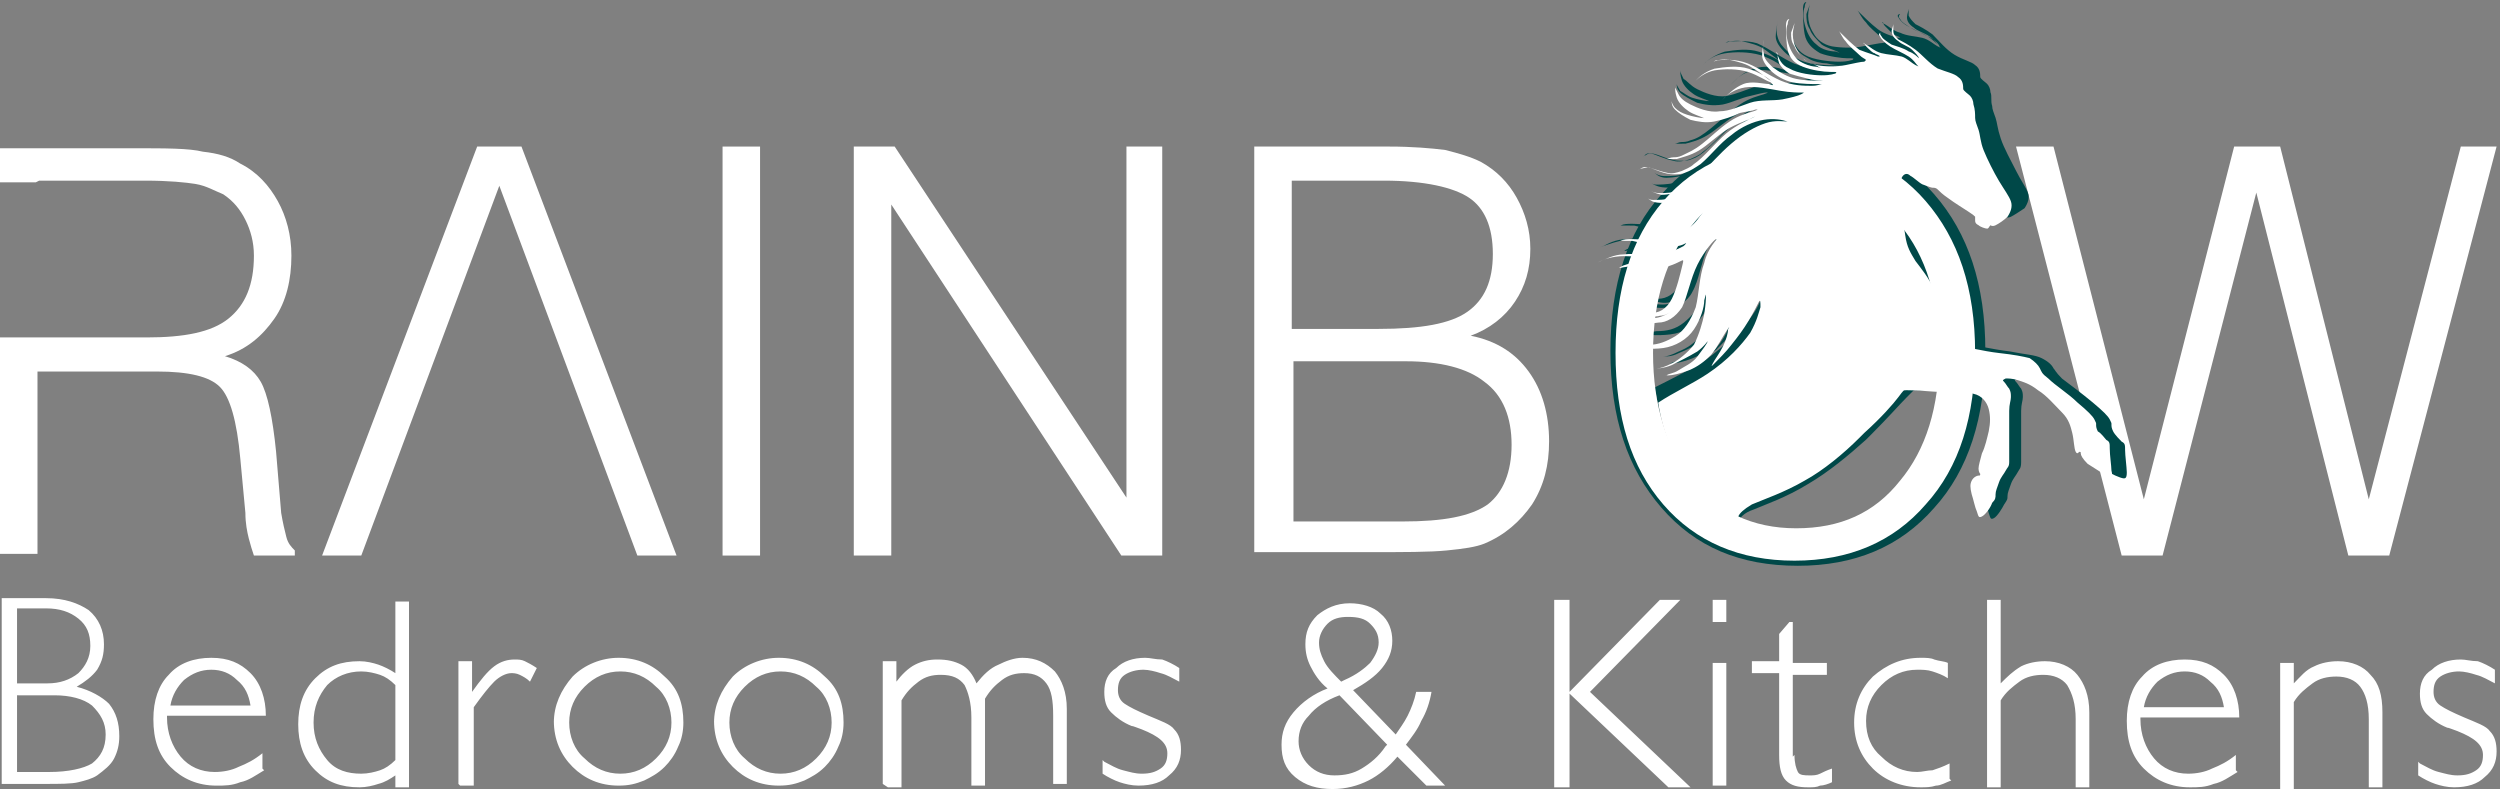
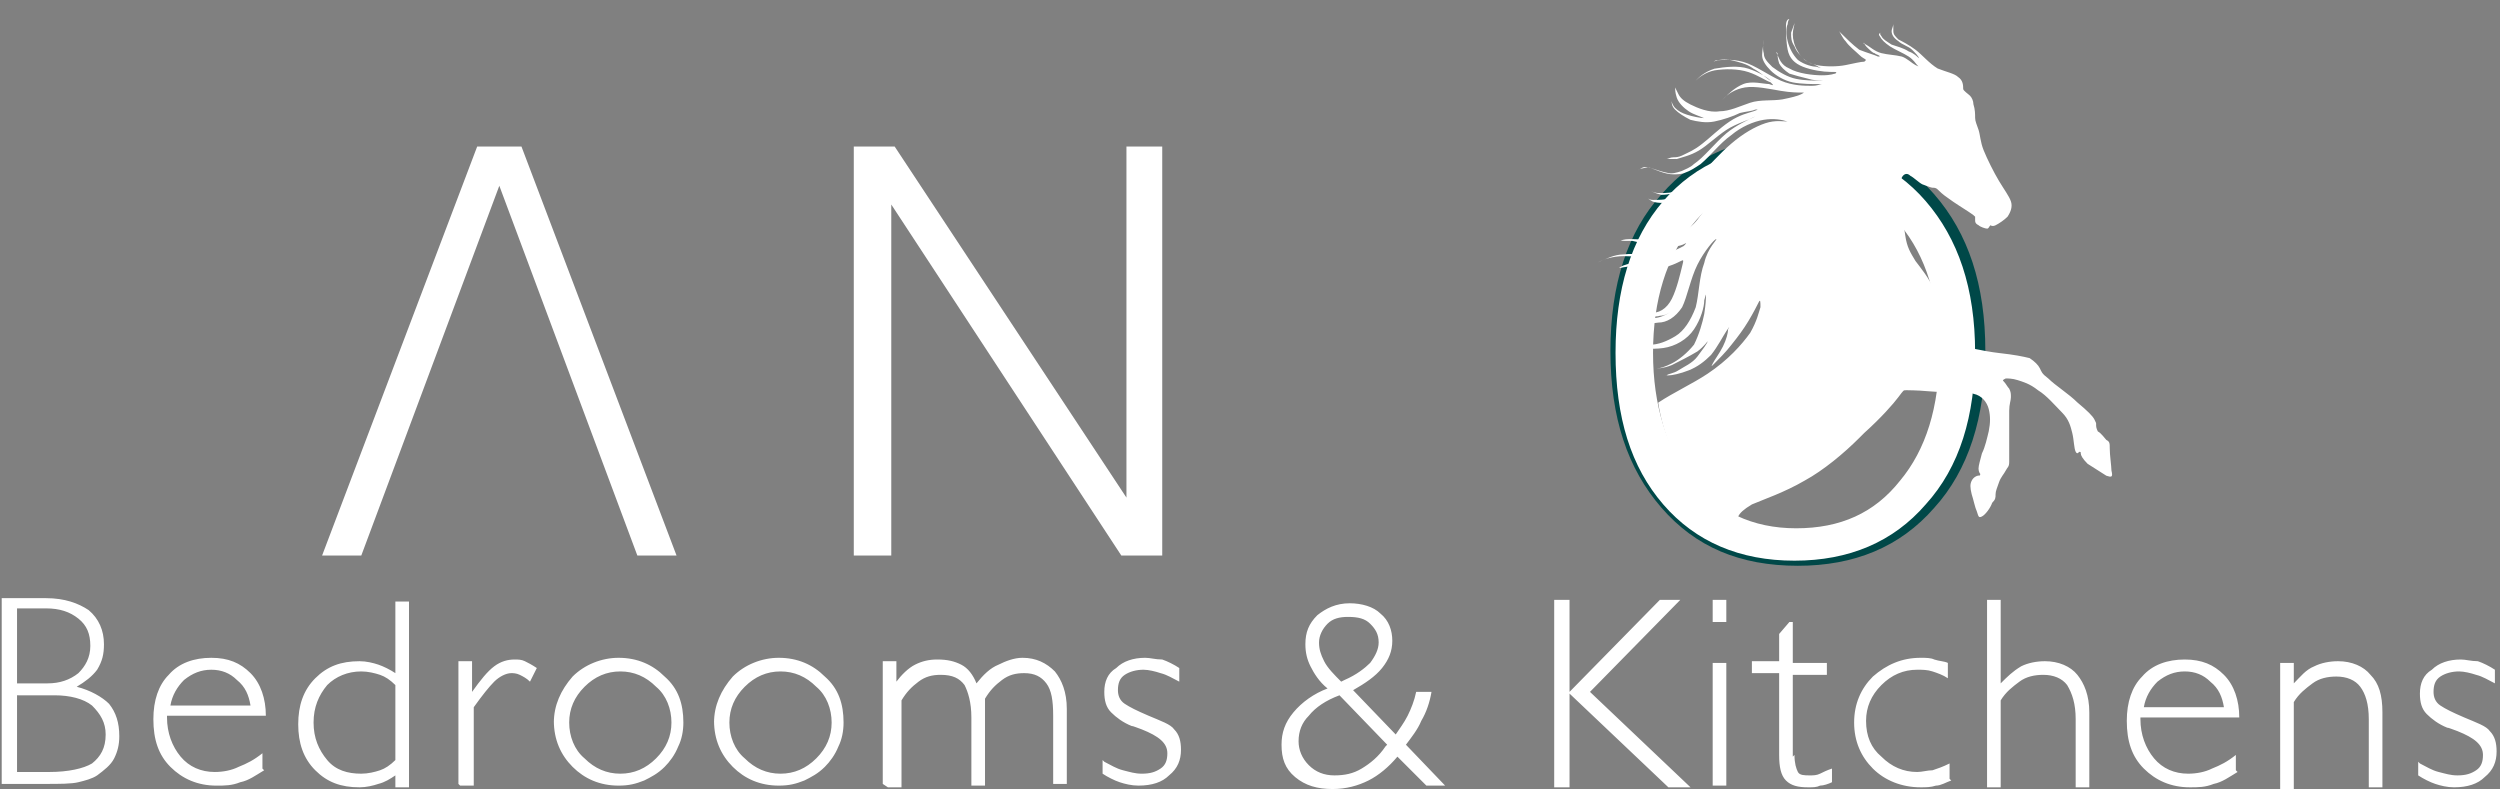
<svg xmlns="http://www.w3.org/2000/svg" xml:space="preserve" width="1.467in" height="0.463in" style="shape-rendering:geometricPrecision; text-rendering:geometricPrecision; image-rendering:optimizeQuality; fill-rule:evenodd; clip-rule:evenodd" viewBox="0 0 1.467 0.463">
  <rect x="0" y="0" width="1.467" height="0.463" fill="#808080" stroke="none" />
  <defs>
    <style type="text/css">
   
    .fil3 {fill:#004848}
    .fil1 {fill:white}
    .fil2 {fill:#004848;fill-rule:nonzero}
    .fil0 {fill:white;fill-rule:nonzero}
   
  </style>
  </defs>
  <g id="Layer_x0020_1">
    <g id="_231903288">
-       <polygon id="_232352256" class="fil0" points="1.245,0.326 1.183,0.086 1.205,0.086 1.258,0.293 1.311,0.086 1.338,0.086 1.39,0.293 1.444,0.086 1.465,0.086 1.402,0.326 1.378,0.326 1.324,0.113 1.269,0.326 " />
-       <path id="_232358952" class="fil0" d="M0.736 0.326l0 -0.24 0.079 0c0.014,0 0.025,0.001 0.033,0.002 0.008,0.002 0.015,0.004 0.021,0.007 0.009,0.005 0.016,0.012 0.021,0.021 0.005,0.009 0.008,0.019 0.008,0.03 0,0.012 -0.003,0.022 -0.009,0.031 -0.006,0.009 -0.015,0.016 -0.026,0.02 0.015,0.003 0.026,0.01 0.034,0.021 0.008,0.011 0.012,0.025 0.012,0.041 0,0.014 -0.003,0.026 -0.01,0.037 -0.007,0.01 -0.016,0.018 -0.028,0.023 -0.005,0.002 -0.012,0.003 -0.022,0.004 -0.01,0.001 -0.025,0.001 -0.047,0.001l-0.066 0zm0.075 -0.22l-0.053 0 0 0.087 0.051 0c0.025,0 0.042,-0.003 0.052,-0.01 0.01,-0.007 0.015,-0.018 0.015,-0.034 0,-0.016 -0.005,-0.027 -0.014,-0.033 -0.009,-0.006 -0.026,-0.01 -0.05,-0.01zm-0.053 0.2l0.065 0c0.024,0 0.04,-0.003 0.05,-0.01 0.009,-0.007 0.014,-0.019 0.014,-0.035 0,-0.016 -0.005,-0.029 -0.016,-0.037 -0.01,-0.008 -0.026,-0.012 -0.046,-0.012l-0.066 0 0 0.095z" />
      <polygon id="_232358688" class="fil0" points="0.501,0.326 0.501,0.086 0.525,0.086 0.661,0.292 0.661,0.086 0.682,0.086 0.682,0.326 0.658,0.326 0.523,0.12 0.523,0.326 " />
-       <polygon id="_232358400" class="fil0" points="0.424,0.326 0.424,0.086 0.446,0.086 0.446,0.326 " />
      <polygon id="_232358448" class="fil1" points="0.189,0.326 0.28,0.086 0.306,0.086 0.397,0.326 0.374,0.326 0.293,0.109 0.212,0.326 " />
-       <path id="_232358520" class="fil1" d="M0.023 0.106l0.053 0 0.009 0c0.014,0 0.024,0.001 0.03,0.002 0.006,0.001 0.011,0.004 0.016,0.006 0.006,0.004 0.01,0.009 0.013,0.015 0.003,0.006 0.005,0.013 0.005,0.021 0,0.017 -0.005,0.029 -0.015,0.037 -0.01,0.008 -0.026,0.011 -0.048,0.011l-0.064 0 -0.022 0 0 0.127 0.022 0 0 -0.107 0.07 0c0.019,0 0.031,0.003 0.037,0.009 0.006,0.006 0.01,0.02 0.012,0.042l0.003 0.032c0,0.006 0.001,0.011 0.002,0.015 0.001,0.004 0.002,0.007 0.003,0.01l0.024 0 0 -0.003c-0.002,-0.002 -0.004,-0.004 -0.005,-0.008 -0.001,-0.004 -0.002,-0.008 -0.003,-0.014l-0.003 -0.036c-0.002,-0.02 -0.005,-0.034 -0.009,-0.041 -0.004,-0.007 -0.011,-0.012 -0.021,-0.015 0.013,-0.004 0.022,-0.012 0.029,-0.022 0.007,-0.01 0.01,-0.023 0.01,-0.037 0,-0.012 -0.003,-0.023 -0.008,-0.032 -0.005,-0.009 -0.012,-0.017 -0.022,-0.022 -0.006,-0.004 -0.013,-0.006 -0.022,-0.007 -0.008,-0.002 -0.022,-0.002 -0.04,-0.002l-0.08 0 0 0.02 0.022 0z" />
      <path id="_232358040" class="fil2" d="M0.945 0.206c0,-0.039 0.01,-0.07 0.03,-0.092 0.02,-0.023 0.046,-0.034 0.08,-0.034 0.034,0 0.06,0.011 0.08,0.034 0.02,0.023 0.03,0.053 0.03,0.092 0,0.039 -0.01,0.07 -0.03,0.092 -0.02,0.023 -0.047,0.034 -0.08,0.034 -0.034,0 -0.06,-0.011 -0.08,-0.034 -0.02,-0.023 -0.03,-0.053 -0.03,-0.092zm0.023 0c0,0.033 0.008,0.059 0.023,0.078 0.016,0.019 0.037,0.029 0.064,0.029 0.027,0 0.048,-0.01 0.064,-0.029 0.016,-0.019 0.024,-0.045 0.024,-0.078 0,-0.033 -0.008,-0.059 -0.024,-0.078 -0.016,-0.019 -0.037,-0.029 -0.064,-0.029 -0.026,0 -0.047,0.01 -0.063,0.029 -0.016,0.019 -0.024,0.045 -0.024,0.078z" />
-       <path id="_232357968" class="fil3" d="M1.02 0.306c0.001,-0.002 0.003,-0.005 0.009,-0.007 0.007,-0.003 0.019,-0.007 0.032,-0.015 0.012,-0.007 0.024,-0.017 0.034,-0.026 0.001,-0.001 0.002,-0.002 0.003,-0.003 0.01,-0.01 0.017,-0.018 0.021,-0.022 0.004,-0.004 0.004,-0.004 0.004,-0.004 0,-7.08661e-005 0.001,-0 0.005,7.48031e-005 0.004,0 0.012,0.001 0.019,0.001 0.007,3.54331e-005 0.013,-0.001 0.018,0.001 0.005,0.001 0.008,0.005 0.009,0.009 0.001,0.004 0.001,0.009 -0,0.013 -0.001,0.005 -0.003,0.009 -0.004,0.013 -0.001,0.004 -0.002,0.007 -0.002,0.009 4.72441e-005,0.002 0.001,0.003 0.002,0.003 0,0.001 -8.66142e-005,0.001 -0.001,0.001 -0.001,0 -0.003,0.001 -0.005,0.003 -0.001,0.002 -0.001,0.004 -0,0.008 0.001,0.004 0.002,0.008 0.003,0.011 0.001,0.003 0.001,0.004 0.003,0.003 0.002,-0.001 0.005,-0.006 0.006,-0.008 0.002,-0.003 0.002,-0.003 0.002,-0.005 0,-0.002 0.001,-0.004 0.002,-0.007 0.001,-0.003 0.003,-0.005 0.004,-0.007 0.001,-0.002 0.002,-0.002 0.002,-0.006 0,-0.004 -0,-0.01 -0,-0.016 -0,-0.006 -0,-0.011 0,-0.014 0,-0.004 0.001,-0.006 0.001,-0.008 0,-0.002 0,-0.003 -0.001,-0.005 -0.001,-0.001 -0.002,-0.003 -0.003,-0.004 -0.001,-0.001 -0.001,-0.001 0.001,-0.002 0.001,-0 0.004,-0 0.007,0.001 0.003,0.001 0.007,0.002 0.012,0.006 0.005,0.004 0.011,0.009 0.014,0.014 0.004,0.005 0.005,0.008 0.006,0.012 0.001,0.004 0.001,0.009 0.002,0.011 0.001,0.002 0.002,0.001 0.002,8.66142e-005 0.001,-0 0.001,4.33071e-005 0.001,0.001 0,0.001 0.001,0.003 0.004,0.006 0.003,0.003 0.009,0.006 0.012,0.007 0.003,0.001 0.004,0.001 0.004,-0.003 -6.29921e-005,-0.003 -0.001,-0.01 -0.001,-0.013 -0,-0.003 -0,-0.004 -0.002,-0.005 -0.001,-0.001 -0.004,-0.004 -0.005,-0.006 -0.001,-0.002 -0.001,-0.003 -0.001,-0.004 4.33071e-005,-0.001 0,-0.001 -0.001,-0.003 -0.001,-0.002 -0.004,-0.005 -0.01,-0.01 -0.006,-0.005 -0.014,-0.011 -0.018,-0.014 -0.004,-0.004 -0.004,-0.005 -0.005,-0.006 -0.001,-0.002 -0.003,-0.004 -0.007,-0.006 -0.004,-0.002 -0.009,-0.002 -0.019,-0.004 -0.009,-0.001 -0.022,-0.004 -0.029,-0.005 -0.007,-0.001 -0.007,-0.001 -0.006,-0.003 0,-0.001 0.001,-0.004 0,-0.01 -0,-0.005 -0.001,-0.014 -0.004,-0.021 -0.003,-0.007 -0.008,-0.013 -0.011,-0.018 -0.003,-0.005 -0.005,-0.009 -0.006,-0.015 -0.001,-0.007 -0.002,-0.016 -0.003,-0.023 -0,-0.007 -0,-0.011 0.001,-0.013 0.001,-0.002 0.003,-0.003 0.005,-0.001 0.002,0.001 0.005,0.004 0.008,0.005 0.003,0.001 0.005,0.002 0.007,0.002 0.001,0 0.002,0 0.003,0.001 0.001,0.001 0.003,0.003 0.007,0.006 0.004,0.003 0.009,0.006 0.012,0.008 0.003,0.002 0.003,0.002 0.004,0.003 0,0.001 0,0.001 0,0.002 0,0.001 0,0.002 0.002,0.003 0.002,0.001 0.004,0.002 0.006,0.002 0.001,-0 0.001,-0.001 0.002,-0.002 0,-0 0.001,0.001 0.003,3.14961e-005 0.002,-0.001 0.005,-0.003 0.008,-0.005 0.002,-0.003 0.003,-0.006 0.002,-0.009 -0.001,-0.003 -0.004,-0.007 -0.007,-0.013 -0.003,-0.006 -0.007,-0.013 -0.009,-0.019 -0.002,-0.006 -0.002,-0.009 -0.003,-0.012 -0.001,-0.003 -0.002,-0.005 -0.002,-0.007 -0.001,-0.003 -0,-0.006 -0.001,-0.008 -0,-0.002 -0.001,-0.004 -0.002,-0.005 -0.001,-0.001 -0.004,-0.003 -0.004,-0.004 -4.33071e-005,-0.002 -0,-0.005 -0.003,-0.007 -0.002,-0.002 -0.007,-0.003 -0.012,-0.006 -0.005,-0.003 -0.009,-0.008 -0.013,-0.012 -0.004,-0.003 -0.008,-0.005 -0.01,-0.006 -0.002,-0.002 -0.003,-0.003 -0.004,-0.005 -0,-0.002 0,-0.003 0,-0.004 0,-0.001 0,-0.001 -0,0 -0,0.001 -0.001,0.003 -0.001,0.005 0,0.002 0.001,0.004 0.004,0.006 0.002,0.002 0.006,0.003 0.009,0.005 0.003,0.002 0.004,0.004 0.005,0.005 0.001,0.001 0.001,0.001 -0,0 -0.001,-0.001 -0.003,-0.003 -0.006,-0.005 -0.003,-0.002 -0.007,-0.003 -0.01,-0.005 -0.003,-0.002 -0.005,-0.003 -0.006,-0.005 -0.001,-0.001 -0.001,-0.002 -0,-0.003 0,-0 0,-0 -0,-0 -0.001,0 -0.002,0.001 -0.001,0.002 0.001,0.002 0.003,0.004 0.007,0.006 0.004,0.002 0.008,0.004 0.012,0.006 0.003,0.002 0.005,0.004 0.005,0.005 0.001,0.001 0.001,0.001 -0.001,-0 -0.002,-0.001 -0.005,-0.004 -0.009,-0.005 -0.004,-0.001 -0.009,-0.001 -0.013,-0.003 -0.004,-0.001 -0.007,-0.004 -0.009,-0.005 -0.002,-0.001 -0.002,-0.001 -0.001,-0.001 0,0.001 0.001,0.002 0.002,0.003 0.001,0.001 0.003,0.003 0.004,0.004 0.002,0.001 0.003,0.001 0.004,0.002 0.001,0 0.001,0 -0.002,-0 -0.002,-0.001 -0.007,-0.002 -0.011,-0.005 -0.004,-0.003 -0.009,-0.008 -0.011,-0.01 -0.002,-0.002 -0.002,-0.002 -0.001,-0.001 0.001,0.001 0.002,0.004 0.005,0.007 0.002,0.003 0.006,0.006 0.008,0.008 0.002,0.002 0.003,0.002 0.004,0.003 0.001,0 0.001,0 -0.002,0.001 -0.002,0 -0.006,0.001 -0.012,0.002 -0.005,0.001 -0.012,0.001 -0.018,0 -0.005,-0.001 -0.009,-0.004 -0.011,-0.008 -0.002,-0.003 -0.003,-0.007 -0.003,-0.01 -0,-0.003 0.001,-0.006 0.001,-0.007 0,-0.001 0,-0.001 -0,-0 -0,0.001 -0.001,0.003 -0.002,0.006 -0,0.003 0,0.006 0.002,0.009 0.001,0.003 0.004,0.006 0.007,0.009 0.003,0.002 0.007,0.003 0.009,0.004 0.002,0.001 0.002,0.001 -0.001,0 -0.003,-0 -0.008,-0.001 -0.011,-0.004 -0.004,-0.003 -0.006,-0.008 -0.007,-0.012 -0.001,-0.004 -0.001,-0.008 -0,-0.01 0,-0.002 0.001,-0.003 0.001,-0.003 0,-0 0,-0 -0,-0 -0.001,0 -0.002,0.001 -0.002,0.004 -0,0.003 -0,0.01 0.001,0.015 0.001,0.005 0.004,0.008 0.009,0.011 0.005,0.002 0.013,0.003 0.016,0.003 0.004,0 0.004,0 0.003,0.001 -0.001,0 -0.002,0.001 -0.008,0.001 -0.005,-0 -0.015,-0.001 -0.02,-0.004 -0.005,-0.003 -0.006,-0.007 -0.007,-0.009 -0.001,-0.002 -0.001,-0.002 -0,-0.001 9.44882e-005,0.001 0,0.004 0.002,0.006 0.001,0.002 0.003,0.004 0.007,0.006 0.003,0.002 0.008,0.003 0.011,0.003 0.004,0.001 0.006,0.001 0.008,0.001 0.001,8.26772e-005 0.001,8.26772e-005 -0.002,9.84252e-005 -0.003,3.93701e-005 -0.009,5.90551e-005 -0.015,-0.001 -0.006,-0.001 -0.011,-0.004 -0.014,-0.007 -0.003,-0.003 -0.005,-0.005 -0.006,-0.009 -0.001,-0.003 -0,-0.007 0,-0.009 0,-0.002 0,-0.002 -0,7.08661e-005 -0,0.002 -0.001,0.006 -0.001,0.009 0,0.003 0.002,0.006 0.005,0.009 0.003,0.003 0.008,0.006 0.014,0.008 0.006,0.002 0.012,0.001 0.015,0.001 0.003,-4.72441e-005 0.003,-4.72441e-005 0.002,0 -0.001,0 -0.002,0.001 -0.006,0.001 -0.004,0 -0.011,0 -0.019,-0.003 -0.007,-0.003 -0.015,-0.009 -0.022,-0.012 -0.007,-0.002 -0.013,-0.001 -0.016,-0.001 -0.003,0.001 -0.003,0.001 -0.001,0 0.002,-0 0.005,-0.001 0.009,-0 0.004,0.001 0.009,0.002 0.013,0.005 0.004,0.003 0.008,0.006 0.01,0.008 0.002,0.002 0.002,0.002 -0,-3.93701e-005 -0.002,-0.002 -0.007,-0.005 -0.014,-0.007 -0.006,-0.002 -0.014,-0.001 -0.02,0 -0.006,0.002 -0.01,0.005 -0.012,0.007 -0.002,0.002 -0.002,0.002 3.93701e-006,0 0.002,-0.002 0.006,-0.005 0.012,-0.006 0.006,-0.001 0.014,-0.001 0.021,0.001 0.006,0.002 0.011,0.005 0.013,0.007 0.002,0.002 0.002,0.002 -0.001,0.001 -0.003,-0.001 -0.01,-0.002 -0.016,0 -0.006,0.002 -0.01,0.006 -0.012,0.008 -0.002,0.002 -0.002,0.002 -6.29921e-005,0 0.002,-0.002 0.006,-0.006 0.012,-0.007 0.006,-0.001 0.015,0.001 0.022,0.002 0.007,0.001 0.011,0.001 0.013,0.001 0.002,-7.87402e-005 0.002,-7.87402e-005 -7.87402e-006,0.001 -0.002,0.001 -0.006,0.002 -0.012,0.003 -0.006,0.001 -0.013,0 -0.02,0.002 -0.007,0.002 -0.013,0.005 -0.019,0.006 -0.006,0.001 -0.013,-0.002 -0.017,-0.004 -0.004,-0.002 -0.006,-0.005 -0.008,-0.006 -0.001,-0.002 -0.002,-0.004 -0.002,-0.005 -0,-0.001 -0,-0.001 -0,0 4.33071e-005,0.001 0,0.003 0.001,0.006 0.001,0.003 0.004,0.006 0.007,0.008 0.003,0.002 0.007,0.003 0.009,0.004 0.002,0.001 0.002,0.001 -0,0 -0.002,-0 -0.007,-0.001 -0.01,-0.002 -0.003,-0.001 -0.005,-0.003 -0.007,-0.004 -0.001,-0.002 -0.002,-0.003 -0.002,-0.004 -0,-0.001 -0,-0.001 -0,0 -3.93701e-005,0.001 -0,0.003 0.002,0.005 0.002,0.002 0.006,0.004 0.01,0.006 0.004,0.001 0.009,0.002 0.015,0.001 0.005,-0.001 0.011,-0.004 0.016,-0.005 0.004,-0.001 0.008,-0.002 0.009,-0.002 0.002,-9.84252e-005 0.002,-9.84252e-005 -0.001,0.001 -0.003,0.001 -0.008,0.002 -0.014,0.006 -0.006,0.004 -0.012,0.01 -0.017,0.014 -0.005,0.004 -0.008,0.006 -0.012,0.007 -0.002,0.001 -0.004,0.001 -0.005,0.001 -0.002,0 -0.003,0.001 -0.004,0.001 -0.002,0 -0.002,0 -0.001,0 0.001,-4.72441e-005 0.003,-0 0.005,-0 0.001,-9.84252e-005 0.001,-0 0.002,-0 0.004,-0.001 0.008,-0.002 0.013,-0.005 0.005,-0.003 0.01,-0.008 0.017,-0.012 0.006,-0.004 0.014,-0.007 0.018,-0.008 0.004,-0.001 0.004,-0.001 0,0 -0.004,0.002 -0.011,0.005 -0.018,0.011 -0.007,0.006 -0.013,0.014 -0.02,0.019 -0.002,0.002 -0.005,0.003 -0.007,0.004 -0.003,0.001 -0.007,0.002 -0.01,0.001 -0.005,-0.001 -0.009,-0.003 -0.012,-0.004 -0.003,-0.001 -0.004,0.001 -0.005,0.001 -0.001,0.001 -0.001,0.001 -5.11811e-005,0 0.001,-0.001 0.002,-0.002 0.006,-0.001 0.004,0.001 0.009,0.004 0.015,0.004 0.003,0 0.005,-0 0.007,-0.001 0.003,-0.001 0.006,-0.003 0.009,-0.006 0.006,-0.005 0.012,-0.012 0.019,-0.018 0.007,-0.005 0.014,-0.009 0.02,-0.01 0.006,-0.001 0.012,-1.1811e-005 0.014,0.001 0.003,0.001 0.003,0.001 0,0 -0.002,-0 -0.007,-0.001 -0.013,0.001 -0.006,0.002 -0.014,0.006 -0.021,0.012 -0.007,0.006 -0.014,0.014 -0.019,0.019 -0.002,0.002 -0.004,0.004 -0.005,0.005 -0.002,0.002 -0.005,0.003 -0.007,0.004 -0.004,0.002 -0.009,0.002 -0.013,0.002 -0.003,-0 -0.005,-0.001 -0.006,-0.002 -0.001,-0.001 -0.001,-0.001 0,0 0.001,0.001 0.003,0.003 0.007,0.003 0.004,0 0.01,-0.001 0.014,-0.003 0.002,-0.001 0.003,-0.002 0.005,-0.003 0.002,-0.002 0.004,-0.003 0.006,-0.004 0.002,-0.002 0.002,-0.002 0.001,-0 -0.001,0.001 -0.003,0.003 -0.006,0.006 -0,0 -0.001,0.001 -0.002,0.001 -0.004,0.003 -0.009,0.005 -0.013,0.006 -0.005,0.001 -0.009,0.001 -0.011,0.001 -0.002,-0 -0.003,-0.001 -0.003,-0.001 -0,-0 -0,-0 -3.93701e-006,0 0,0 0.001,0.001 0.004,0.002 0.003,0.001 0.008,0.001 0.013,-0 0.004,-0.001 0.009,-0.004 0.014,-0.007 0.001,-0.001 0.003,-0.002 0.004,-0.003 0.006,-0.005 0.013,-0.012 0.016,-0.016 0.003,-0.004 0.004,-0.004 0.001,0 -0.003,0.004 -0.009,0.012 -0.015,0.018 -0.001,0.002 -0.003,0.003 -0.004,0.005 -0.004,0.004 -0.007,0.007 -0.01,0.009 -0.004,0.003 -0.007,0.003 -0.009,0.003 -0.002,-9.05512e-005 -0.004,-0.001 -0.004,-0.001 -0.001,-0 -0.001,-0 5.11811e-005,0 0.001,0.001 0.002,0.002 0.005,0.002 0.003,0 0.006,0 0.011,-0.004 0.002,-0.002 0.005,-0.005 0.008,-0.008 0.003,-0.004 0.007,-0.008 0.01,-0.012 0.006,-0.007 0.011,-0.012 0.016,-0.015 0.005,-0.003 0.01,-0.004 0.013,-0.005 0.003,-0.001 0.003,-0.001 -0,0 -0.003,0.001 -0.008,0.003 -0.014,0.007 -0.006,0.004 -0.011,0.01 -0.017,0.017 -0.002,0.003 -0.004,0.006 -0.007,0.01 -0.003,0.005 -0.006,0.009 -0.009,0.012 -0.005,0.005 -0.009,0.007 -0.014,0.007 -0.005,0 -0.011,-0.001 -0.013,-0.001 -0.003,-0.001 -0.003,-0.001 -0.001,0 0.002,0.001 0.006,0.002 0.009,0.003 0.003,0.001 0.004,0.001 0.004,0.001 -0,0 -0.002,0.001 -0.006,0.001 -0.004,-0 -0.011,-0.001 -0.016,-0.001 -0.003,2.3622e-005 -0.005,0 -0.007,0.001 0.002,-0 0.005,-0 0.008,5.11811e-005 0.005,0.001 0.012,0.004 0.018,0.004 0.006,0 0.011,-0.001 0.014,-0.002 0.003,-0.001 0.003,-0.001 8.26772e-005,0.001 -0.003,0.002 -0.008,0.005 -0.014,0.005 -0.007,0.001 -0.015,-0.001 -0.022,-9.05512e-005 -0.007,0 -0.012,0.003 -0.014,0.004 -0.003,0.001 -0.003,0.001 5.11811e-005,3.54331e-005 0.003,-0.001 0.008,-0.003 0.015,-0.004 0.007,-0 0.016,0.001 0.02,0.002 0.004,0.001 0.004,0.001 0.001,0.001 -0.004,-3.14961e-005 -0.011,-0 -0.016,0.001 -0.005,0.001 -0.007,0.002 -0.008,0.003 -0.001,0.001 -0.001,0.001 0,0 0.001,-0 0.004,-0.001 0.009,-0.001 0.005,0 0.012,0.001 0.018,0.001 0.006,-0.001 0.01,-0.003 0.012,-0.004 0.002,-0.001 0.002,-0.001 0.001,0.003 -0.001,0.005 -0.003,0.014 -0.007,0.02 -0.003,0.006 -0.008,0.009 -0.013,0.009 -0.005,-0.001 -0.011,-0.005 -0.013,-0.007 -0.003,-0.002 -0.003,-0.002 -0.001,-0 0.002,0.002 0.005,0.005 0.009,0.007 0.004,0.002 0.008,0.003 0.012,0.002 0.004,-0 0.006,-0.002 0.008,-0.003 0.001,-0.001 0.001,-0.001 -0,0 -0.002,0.001 -0.005,0.003 -0.009,0.004 -0.004,0.001 -0.01,0 -0.014,-0.002 -0.004,-0.002 -0.007,-0.005 -0.008,-0.007 -0.001,-0.002 -0.001,-0.002 -0,0 0.001,0.002 0.003,0.006 0.007,0.008 0.004,0.003 0.009,0.004 0.015,0.003 0.005,-0 0.011,-0.003 0.014,-0.009 0.004,-0.007 0.005,-0.017 0.009,-0.026 0.004,-0.009 0.011,-0.016 0.011,-0.016 0.001,-0 -0.005,0.006 -0.007,0.014 -0.003,0.008 -0.003,0.019 -0.005,0.028 -0.003,0.008 -0.008,0.014 -0.013,0.018 -0.005,0.004 -0.01,0.005 -0.016,0.005 -0.005,0.001 -0.011,0.001 -0.014,0.002 -0.003,0.001 -0.005,0.003 -0.006,0.004 -0.001,0.001 -0.001,0.001 0,-7.87402e-005 0.001,-0.001 0.002,-0.003 0.007,-0.004 0.005,-0 0.013,0.001 0.021,-0 0.008,-0.001 0.015,-0.005 0.019,-0.011 0.004,-0.006 0.006,-0.014 0.007,-0.017 0.001,-0.004 0.001,-0.004 0.001,-0.002 -2.3622e-005,0.002 -9.44882e-005,0.005 -0.001,0.01 -0.001,0.005 -0.003,0.013 -0.007,0.019 -0.004,0.006 -0.009,0.009 -0.014,0.011 -0.004,0.002 -0.007,0.003 -0.009,0.003 -0.002,0 -0.002,0 -1.9685e-005,0 0.002,-4.33071e-005 0.005,-0 0.009,-0.002 0.005,-0.002 0.011,-0.005 0.015,-0.008 0.004,-0.003 0.007,-0.006 0.006,-0.006 -0,0.001 -0.003,0.005 -0.006,0.009 -0.004,0.004 -0.008,0.006 -0.012,0.008 -0.004,0.002 -0.006,0.002 -0.008,0.003 -0.001,0 -0.001,0 0.001,7.08661e-005 0.002,-0 0.007,-0.001 0.012,-0.003 0.005,-0.002 0.01,-0.005 0.014,-0.01 0.004,-0.005 0.007,-0.011 0.009,-0.015 0.002,-0.003 0.002,-0.003 0.001,-0.001 -0.001,0.002 -0.002,0.006 -0.004,0.011 -0.002,0.004 -0.005,0.008 -0.007,0.01 -0.002,0.002 -0.002,0.002 0.001,-0 0.002,-0.002 0.007,-0.007 0.011,-0.012 0.004,-0.005 0.007,-0.009 0.01,-0.014 0.003,-0.005 0.005,-0.01 0.006,-0.012 0.001,-0.002 0.001,-0 0.001,0.003 -0.001,0.003 -0.002,0.008 -0.007,0.015 -0.005,0.007 -0.014,0.016 -0.026,0.025 -0.009,0.006 -0.021,0.012 -0.031,0.017 0.003,0.02 0.01,0.037 0.021,0.05 0.008,0.01 0.017,0.017 0.028,0.022z" />
      <path id="_232357176" class="fil0" d="M0.948 0.207c0,-0.037 0.009,-0.067 0.028,-0.089 0.019,-0.022 0.045,-0.033 0.077,-0.033 0.032,0 0.058,0.011 0.077,0.033 0.019,0.022 0.029,0.051 0.029,0.089 0,0.037 -0.009,0.067 -0.029,0.089 -0.019,0.022 -0.045,0.033 -0.077,0.033 -0.032,0 -0.058,-0.011 -0.077,-0.033 -0.019,-0.022 -0.028,-0.051 -0.028,-0.089zm0.022 0c0,0.031 0.008,0.056 0.023,0.075 0.015,0.018 0.035,0.028 0.061,0.028 0.026,0 0.046,-0.009 0.061,-0.028 0.015,-0.018 0.023,-0.043 0.023,-0.075 0,-0.032 -0.008,-0.057 -0.023,-0.075 -0.015,-0.018 -0.036,-0.028 -0.061,-0.028 -0.025,0 -0.046,0.009 -0.061,0.028 -0.015,0.019 -0.023,0.044 -0.023,0.075z" />
      <path id="_232357728" class="fil1" d="M1.02 0.303c0.001,-0.002 0.003,-0.004 0.008,-0.007 0.007,-0.003 0.019,-0.007 0.031,-0.014 0.011,-0.006 0.023,-0.016 0.032,-0.025 0.001,-0.001 0.002,-0.002 0.003,-0.003 0.01,-0.009 0.017,-0.017 0.02,-0.021 0.003,-0.004 0.003,-0.004 0.004,-0.004 0,-7.08661e-005 0.001,-0 0.005,7.08661e-005 0.004,0 0.012,0.001 0.018,0.001 0.007,3.14961e-005 0.013,-0.001 0.017,0.001 0.005,0.001 0.008,0.005 0.009,0.009 0.001,0.004 0.001,0.008 -0,0.013 -0.001,0.004 -0.002,0.009 -0.004,0.013 -0.001,0.004 -0.002,0.007 -0.002,0.009 4.72441e-005,0.002 0.001,0.003 0.001,0.003 0,0.001 -8.26772e-005,0.001 -0.001,0.001 -0.001,0 -0.003,0.001 -0.004,0.003 -0.001,0.002 -0.001,0.004 -0,0.008 0.001,0.003 0.002,0.008 0.003,0.01 0.001,0.003 0.001,0.004 0.003,0.003 0.002,-0.001 0.005,-0.005 0.006,-0.008 0.002,-0.002 0.002,-0.003 0.002,-0.005 0,-0.002 0.001,-0.004 0.002,-0.007 0.001,-0.003 0.003,-0.005 0.004,-0.007 0.001,-0.002 0.002,-0.002 0.002,-0.005 0,-0.003 -0,-0.01 -0,-0.016 -0,-0.006 -0,-0.01 0,-0.014 0,-0.004 0.001,-0.006 0.001,-0.008 0,-0.002 0,-0.003 -0.001,-0.005 -0.001,-0.001 -0.002,-0.003 -0.003,-0.004 -0.001,-0.001 -0.001,-0.001 0.001,-0.002 0.001,-0 0.004,-0 0.007,0.001 0.003,0.001 0.007,0.002 0.012,0.006 0.005,0.003 0.01,0.009 0.014,0.013 0.004,0.004 0.005,0.008 0.006,0.012 0.001,0.004 0.001,0.009 0.002,0.011 0.001,0.002 0.002,0 0.002,8.66142e-005 0.001,-0 0.001,3.93701e-005 0.001,0.001 0,0.001 0.001,0.003 0.004,0.006 0.003,0.002 0.008,0.005 0.011,0.007 0.003,0.001 0.004,0.001 0.003,-0.003 -6.29921e-005,-0.003 -0.001,-0.009 -0.001,-0.013 -0,-0.003 -0,-0.004 -0.002,-0.005 -0.001,-0.001 -0.003,-0.004 -0.005,-0.005 -0.001,-0.002 -0.001,-0.003 -0.001,-0.004 4.33071e-005,-0.001 0,-0.001 -0.001,-0.003 -0.001,-0.002 -0.004,-0.005 -0.01,-0.01 -0.005,-0.005 -0.013,-0.01 -0.017,-0.014 -0.004,-0.003 -0.004,-0.004 -0.005,-0.006 -0.001,-0.002 -0.003,-0.004 -0.006,-0.006 -0.004,-0.001 -0.009,-0.002 -0.018,-0.003 -0.009,-0.001 -0.021,-0.004 -0.028,-0.005 -0.006,-0.001 -0.006,-0.001 -0.006,-0.003 0,-0.001 0.001,-0.004 0,-0.009 -0,-0.005 -0.001,-0.013 -0.004,-0.02 -0.003,-0.007 -0.008,-0.013 -0.011,-0.017 -0.003,-0.005 -0.005,-0.008 -0.006,-0.015 -0.001,-0.006 -0.002,-0.015 -0.003,-0.022 -0,-0.006 -0,-0.01 0.001,-0.012 0.001,-0.002 0.003,-0.003 0.005,-0.001 0.002,0.001 0.005,0.004 0.007,0.005 0.003,0.001 0.005,0.002 0.006,0.002 0.001,0 0.002,0 0.003,0.001 0.001,0.001 0.003,0.003 0.006,0.005 0.004,0.003 0.009,0.006 0.012,0.008 0.003,0.002 0.003,0.002 0.004,0.003 0,0.001 0,0.001 0,0.002 0,0.001 0,0.002 0.002,0.003 0.001,0.001 0.004,0.002 0.005,0.002 0.001,-0 0.001,-0.001 0.002,-0.002 0,-0 0.001,0.001 0.003,2.75591e-005 0.002,-0.001 0.005,-0.003 0.007,-0.005 0.002,-0.003 0.003,-0.006 0.002,-0.009 -0.001,-0.003 -0.004,-0.007 -0.007,-0.012 -0.003,-0.005 -0.007,-0.013 -0.009,-0.018 -0.002,-0.005 -0.002,-0.009 -0.003,-0.012 -0.001,-0.003 -0.002,-0.005 -0.002,-0.007 -0,-0.002 -0,-0.005 -0.001,-0.008 -0,-0.002 -0.001,-0.004 -0.002,-0.005 -0.001,-0.001 -0.004,-0.003 -0.004,-0.004 -3.93701e-005,-0.002 -0,-0.005 -0.003,-0.007 -0.002,-0.002 -0.007,-0.003 -0.012,-0.005 -0.005,-0.003 -0.009,-0.008 -0.013,-0.011 -0.004,-0.003 -0.008,-0.005 -0.01,-0.006 -0.002,-0.002 -0.003,-0.003 -0.003,-0.005 -0,-0.002 0,-0.003 0,-0.004 0,-0.001 0,-0.001 -0,0 -0,0.001 -0.001,0.003 -0.001,0.004 0,0.002 0.001,0.004 0.004,0.006 0.002,0.002 0.006,0.003 0.008,0.005 0.002,0.002 0.004,0.004 0.004,0.005 0.001,0.001 0.001,0.001 -0,0 -0.001,-0.001 -0.003,-0.003 -0.006,-0.004 -0.003,-0.002 -0.007,-0.003 -0.01,-0.004 -0.003,-0.002 -0.005,-0.003 -0.006,-0.005 -0.001,-0.001 -0.001,-0.002 -0,-0.002 0,-0 0,-0 -0,-0 -0.001,0 -0.002,0.001 -0.001,0.002 0.001,0.002 0.003,0.004 0.006,0.006 0.003,0.002 0.008,0.004 0.011,0.006 0.003,0.002 0.004,0.004 0.005,0.005 0.001,0.001 0.001,0.001 -0.001,-0 -0.002,-0.001 -0.005,-0.004 -0.008,-0.005 -0.004,-0.001 -0.008,-0.001 -0.012,-0.002 -0.004,-0.001 -0.007,-0.004 -0.009,-0.005 -0.002,-0.001 -0.002,-0.001 -0.001,-0.001 0,0.001 0.001,0.002 0.002,0.003 0.001,0.001 0.003,0.003 0.004,0.003 0.001,0.001 0.003,0.001 0.003,0.002 0.001,0 0.001,0 -0.001,-0 -0.002,-0.001 -0.006,-0.002 -0.011,-0.004 -0.004,-0.003 -0.008,-0.007 -0.011,-0.01 -0.002,-0.002 -0.002,-0.002 -0.001,-0.001 0.001,0.001 0.002,0.004 0.004,0.006 0.002,0.003 0.006,0.006 0.008,0.008 0.002,0.002 0.003,0.002 0.004,0.003 0,0 0,0 -0.001,0.001 -0.002,0 -0.006,0.001 -0.011,0.002 -0.005,0.001 -0.012,0.001 -0.017,0 -0.005,-0.001 -0.009,-0.004 -0.011,-0.008 -0.002,-0.003 -0.003,-0.007 -0.003,-0.01 -0,-0.003 0.001,-0.005 0.001,-0.007 0,-0.001 0,-0.001 -0,-0 -0,0.001 -0.001,0.003 -0.002,0.006 -0,0.003 0,0.005 0.002,0.008 0.001,0.003 0.004,0.006 0.006,0.008 0.003,0.002 0.007,0.003 0.008,0.004 0.002,0.001 0.002,0.001 -0.001,0 -0.002,-0 -0.007,-0.001 -0.011,-0.004 -0.003,-0.003 -0.005,-0.007 -0.006,-0.011 -0.001,-0.004 -0.001,-0.008 -0,-0.01 0,-0.002 0.001,-0.003 0.001,-0.003 0,-0 0,-0 -0,-0 -0.001,0 -0.002,0.001 -0.002,0.004 -0,0.003 -0,0.009 0.001,0.014 0.001,0.005 0.004,0.008 0.009,0.01 0.005,0.002 0.012,0.003 0.016,0.003 0.004,0 0.004,0 0.003,0.001 -0.001,0 -0.002,0.001 -0.008,0.001 -0.005,-0 -0.014,-0.001 -0.019,-0.004 -0.005,-0.002 -0.006,-0.006 -0.007,-0.008 -0.001,-0.002 -0.001,-0.002 -0,-0.001 9.05512e-005,0.001 0,0.003 0.001,0.006 0.001,0.002 0.003,0.004 0.006,0.006 0.003,0.001 0.007,0.002 0.011,0.003 0.003,0.001 0.006,0.001 0.008,0.001 0.001,7.87402e-005 0.001,7.87402e-005 -0.001,9.44882e-005 -0.003,3.54331e-005 -0.009,5.51181e-005 -0.014,-0.001 -0.005,-0.001 -0.01,-0.004 -0.014,-0.007 -0.003,-0.003 -0.005,-0.005 -0.005,-0.008 -0.001,-0.003 -0,-0.007 0,-0.008 0,-0.002 0,-0.002 -0,6.69291e-005 -0,0.002 -0.001,0.006 -0.001,0.009 0,0.003 0.002,0.006 0.005,0.009 0.003,0.003 0.008,0.006 0.013,0.007 0.005,0.001 0.012,0.001 0.015,0.001 0.003,-4.72441e-005 0.003,-4.72441e-005 0.002,0 -0.001,0 -0.002,0.001 -0.006,0.001 -0.004,0 -0.011,0 -0.018,-0.003 -0.007,-0.003 -0.015,-0.009 -0.022,-0.011 -0.007,-0.002 -0.013,-0.001 -0.015,-0.001 -0.003,0.001 -0.003,0.001 -0.001,0 0.002,-0 0.005,-0.001 0.009,-0 0.004,0.001 0.009,0.002 0.013,0.005 0.004,0.002 0.008,0.006 0.01,0.007 0.002,0.002 0.002,0.002 -0,-3.93701e-005 -0.002,-0.002 -0.007,-0.005 -0.013,-0.007 -0.006,-0.002 -0.014,-0.001 -0.02,0 -0.006,0.002 -0.009,0.005 -0.011,0.007 -0.002,0.002 -0.002,0.002 3.93701e-006,0 0.002,-0.002 0.006,-0.005 0.011,-0.006 0.006,-0.001 0.014,-0.001 0.02,0.001 0.006,0.002 0.01,0.005 0.013,0.006 0.002,0.002 0.002,0.002 -0.001,0.001 -0.003,-0 -0.01,-0.002 -0.015,0 -0.005,0.002 -0.009,0.006 -0.011,0.008 -0.002,0.002 -0.002,0.002 -6.29921e-005,0 0.002,-0.002 0.006,-0.005 0.012,-0.006 0.006,-0.001 0.015,0.001 0.021,0.002 0.006,0.001 0.01,0.001 0.012,0.001 0.002,-7.48031e-005 0.002,-7.48031e-005 -7.87402e-006,0.001 -0.002,0.001 -0.006,0.002 -0.011,0.003 -0.006,0.001 -0.013,0 -0.019,0.002 -0.006,0.002 -0.012,0.005 -0.018,0.005 -0.006,0.001 -0.013,-0.002 -0.017,-0.004 -0.004,-0.002 -0.006,-0.004 -0.007,-0.006 -0.001,-0.002 -0.002,-0.004 -0.002,-0.004 -0,-0.001 -0,-0.001 -0,0 3.93701e-005,0.001 0,0.003 0.001,0.006 0.001,0.003 0.004,0.006 0.007,0.008 0.003,0.002 0.007,0.003 0.009,0.004 0.002,0.001 0.002,0.001 -0,0 -0.002,-0 -0.007,-0.001 -0.01,-0.002 -0.003,-0.001 -0.005,-0.002 -0.007,-0.004 -0.001,-0.001 -0.002,-0.003 -0.002,-0.004 -0,-0.001 -0,-0.001 -0,0 -3.93701e-005,0.001 -0,0.003 0.002,0.005 0.002,0.002 0.005,0.004 0.009,0.006 0.004,0.001 0.009,0.002 0.014,0.001 0.005,-0.001 0.011,-0.003 0.015,-0.005 0.004,-0.001 0.007,-0.001 0.009,-0.002 0.002,-9.44882e-005 0.002,-9.44882e-005 -0.001,0.001 -0.003,0.001 -0.008,0.002 -0.014,0.006 -0.006,0.004 -0.012,0.01 -0.016,0.013 -0.005,0.004 -0.008,0.005 -0.012,0.007 -0.002,0.001 -0.004,0.001 -0.005,0.001 -0.002,0 -0.003,0.001 -0.004,0.001 -0.002,0 -0.002,0 -0.001,0 0.001,-4.33071e-005 0.003,-0 0.005,-0 0.001,-9.44882e-005 0.001,-0 0.002,-0 0.003,-0.001 0.008,-0.002 0.013,-0.005 0.005,-0.003 0.01,-0.008 0.016,-0.012 0.006,-0.004 0.014,-0.006 0.017,-0.008 0.004,-0.001 0.004,-0.001 0,0 -0.004,0.002 -0.011,0.005 -0.017,0.01 -0.007,0.006 -0.013,0.014 -0.019,0.018 -0.002,0.002 -0.005,0.003 -0.007,0.004 -0.003,0.001 -0.006,0.002 -0.009,0.001 -0.005,-0.001 -0.009,-0.003 -0.011,-0.003 -0.003,-0.001 -0.004,0.001 -0.005,0.001 -0.001,0.001 -0.001,0.001 -5.11811e-005,0 0.001,-0 0.002,-0.001 0.006,-0.001 0.003,0.001 0.009,0.004 0.014,0.004 0.002,0 0.005,-0 0.007,-0.001 0.003,-0.001 0.006,-0.003 0.009,-0.005 0.006,-0.005 0.011,-0.012 0.018,-0.017 0.006,-0.005 0.013,-0.008 0.019,-0.009 0.006,-0.001 0.011,-1.1811e-005 0.014,0.001 0.003,0.001 0.003,0.001 0,0 -0.002,-0 -0.007,-0.001 -0.013,0.001 -0.006,0.002 -0.013,0.006 -0.02,0.012 -0.007,0.006 -0.013,0.013 -0.018,0.018 -0.002,0.002 -0.004,0.004 -0.005,0.005 -0.002,0.002 -0.004,0.003 -0.007,0.004 -0.004,0.002 -0.009,0.002 -0.012,0.002 -0.003,-0 -0.005,-0.001 -0.006,-0.002 -0.001,-0.001 -0.001,-0.001 0,0 0.001,0.001 0.003,0.002 0.007,0.003 0.004,0 0.009,-0.001 0.014,-0.003 0.002,-0.001 0.003,-0.002 0.005,-0.003 0.002,-0.002 0.004,-0.003 0.005,-0.004 0.002,-0.002 0.002,-0.002 0.001,-0 -0.001,0.001 -0.003,0.003 -0.005,0.005 -0,0 -0.001,0.001 -0.001,0.001 -0.003,0.003 -0.008,0.005 -0.013,0.006 -0.004,0.001 -0.008,0.001 -0.011,0.001 -0.002,-0 -0.003,-0.001 -0.003,-0.001 -0,-0 -0,-0 -3.93701e-006,0 0,0 0.001,0.001 0.003,0.002 0.003,0.001 0.007,0.001 0.013,-0 0.004,-0.001 0.008,-0.004 0.013,-0.007 0.001,-0.001 0.003,-0.002 0.004,-0.003 0.006,-0.005 0.012,-0.012 0.016,-0.015 0.003,-0.003 0.003,-0.003 0.001,0 -0.003,0.004 -0.009,0.011 -0.014,0.017 -0.001,0.002 -0.003,0.003 -0.004,0.005 -0.004,0.004 -0.007,0.007 -0.01,0.009 -0.004,0.003 -0.006,0.003 -0.008,0.003 -0.002,-8.66142e-005 -0.003,-0.001 -0.004,-0.001 -0.001,-0 -0.001,-0 5.11811e-005,0 0.001,0.001 0.002,0.002 0.005,0.002 0.002,0 0.006,0 0.011,-0.004 0.002,-0.002 0.005,-0.005 0.008,-0.008 0.003,-0.004 0.007,-0.008 0.01,-0.011 0.006,-0.006 0.011,-0.011 0.016,-0.014 0.005,-0.003 0.01,-0.004 0.012,-0.005 0.002,-0.001 0.002,-0.001 -0,0 -0.003,0.001 -0.008,0.003 -0.014,0.007 -0.005,0.004 -0.011,0.009 -0.016,0.017 -0.002,0.003 -0.004,0.006 -0.006,0.009 -0.003,0.004 -0.006,0.009 -0.009,0.012 -0.005,0.005 -0.009,0.006 -0.013,0.006 -0.005,0 -0.01,-0.001 -0.013,-0.001 -0.003,-0 -0.003,-0 -0.001,0 0.002,0.001 0.006,0.002 0.008,0.003 0.003,0.001 0.004,0.001 0.004,0.001 -0,0 -0.002,0.001 -0.006,0.001 -0.004,-0 -0.01,-0.001 -0.015,-0.001 -0.003,2.3622e-005 -0.005,0 -0.007,0.001 0.002,-0 0.004,-0 0.007,4.72441e-005 0.005,0.001 0.011,0.003 0.017,0.004 0.006,0 0.011,-0.001 0.013,-0.002 0.002,-0.001 0.002,-0.001 7.87402e-005,0.001 -0.002,0.001 -0.007,0.004 -0.014,0.005 -0.006,0.001 -0.014,-0.001 -0.021,-8.66142e-005 -0.006,0 -0.011,0.003 -0.014,0.004 -0.002,0.001 -0.002,0.001 4.72441e-005,3.54331e-005 0.002,-0.001 0.007,-0.003 0.014,-0.003 0.007,-0 0.015,0.001 0.019,0.002 0.004,0.001 0.004,0.001 0.001,0.001 -0.004,-3.14961e-005 -0.011,-0 -0.015,0.001 -0.005,0.001 -0.007,0.002 -0.008,0.003 -0.001,0.001 -0.001,0.001 0,0 0.001,-0 0.004,-0.001 0.008,-0.001 0.005,0 0.012,0.001 0.017,0.001 0.005,-0.001 0.009,-0.003 0.011,-0.004 0.002,-0.001 0.002,-0.001 0.001,0.003 -0.001,0.004 -0.003,0.013 -0.006,0.019 -0.003,0.006 -0.008,0.009 -0.013,0.008 -0.005,-0 -0.01,-0.005 -0.013,-0.007 -0.003,-0.002 -0.003,-0.002 -0.001,-0 0.002,0.002 0.005,0.005 0.009,0.007 0.004,0.002 0.008,0.003 0.011,0.002 0.003,-0 0.006,-0.002 0.007,-0.003 0.001,-0.001 0.001,-0.001 -0,0 -0.001,0.001 -0.004,0.003 -0.008,0.004 -0.004,0.001 -0.009,0 -0.013,-0.002 -0.004,-0.002 -0.007,-0.005 -0.008,-0.006 -0.001,-0.002 -0.001,-0.002 -0,0 0.001,0.002 0.003,0.005 0.007,0.008 0.004,0.002 0.009,0.004 0.014,0.003 0.005,-0 0.01,-0.003 0.014,-0.009 0.003,-0.006 0.005,-0.017 0.009,-0.025 0.004,-0.008 0.01,-0.015 0.011,-0.015 0.001,-0 -0.005,0.005 -0.007,0.014 -0.003,0.008 -0.003,0.018 -0.005,0.026 -0.003,0.008 -0.007,0.014 -0.012,0.017 -0.005,0.003 -0.01,0.005 -0.015,0.005 -0.005,0.001 -0.01,0.001 -0.014,0.002 -0.003,0.001 -0.005,0.003 -0.005,0.004 -0.001,0.001 -0.001,0.001 0,-7.48031e-005 0.001,-0.001 0.002,-0.003 0.007,-0.004 0.005,-0 0.013,0.001 0.02,-0 0.007,-0.001 0.014,-0.005 0.018,-0.011 0.004,-0.006 0.006,-0.013 0.006,-0.017 0.001,-0.004 0.001,-0.004 0.001,-0.002 -1.9685e-005,0.001 -9.05512e-005,0.004 -0.001,0.01 -0.001,0.005 -0.003,0.012 -0.006,0.018 -0.004,0.005 -0.009,0.009 -0.013,0.011 -0.004,0.002 -0.007,0.003 -0.009,0.003 -0.001,0 -0.001,0 -1.9685e-005,0 0.001,-4.33071e-005 0.004,-0 0.009,-0.002 0.004,-0.002 0.01,-0.005 0.015,-0.008 0.004,-0.003 0.006,-0.006 0.006,-0.006 -0,0.001 -0.003,0.005 -0.006,0.009 -0.003,0.004 -0.008,0.006 -0.011,0.008 -0.003,0.002 -0.006,0.002 -0.007,0.003 -0.001,0 -0.001,0 0.001,6.69291e-005 0.002,-0 0.007,-0.001 0.012,-0.003 0.005,-0.002 0.009,-0.005 0.013,-0.009 0.004,-0.005 0.007,-0.011 0.009,-0.014 0.002,-0.003 0.002,-0.003 0.001,-0.001 -0,0.002 -0.001,0.006 -0.003,0.01 -0.002,0.004 -0.005,0.008 -0.006,0.01 -0.001,0.002 -0.001,0.002 0.001,-0 0.002,-0.002 0.007,-0.007 0.01,-0.011 0.004,-0.005 0.007,-0.009 0.01,-0.014 0.003,-0.005 0.005,-0.009 0.006,-0.011 0.001,-0.002 0.001,-0 0.001,0.003 -0.001,0.003 -0.002,0.008 -0.006,0.015 -0.005,0.007 -0.013,0.016 -0.025,0.024 -0.009,0.006 -0.02,0.011 -0.029,0.017 0.003,0.019 0.01,0.035 0.02,0.048 0.008,0.009 0.017,0.016 0.027,0.021z" />
      <path id="_232357392" class="fil0" d="M0.01 0.408l0 0.045 0.019 0c0.011,0 0.02,-0.002 0.025,-0.005 0.005,-0.004 0.008,-0.009 0.008,-0.017 0,-0.007 -0.003,-0.012 -0.008,-0.017 -0.005,-0.004 -0.013,-0.006 -0.022,-0.006l-0.021 0zm0 -0.05l0 0.043 0.018 0c0.007,0 0.013,-0.002 0.018,-0.006 0.004,-0.004 0.007,-0.009 0.007,-0.016 0,-0.007 -0.002,-0.012 -0.007,-0.016 -0.005,-0.004 -0.011,-0.006 -0.019,-0.006l-0.017 0zm-0.009 0.102l0 -0.109 0.026 0c0.011,0 0.019,0.003 0.025,0.007 0.006,0.005 0.009,0.012 0.009,0.02 0,0.006 -0.001,0.01 -0.004,0.015 -0.003,0.004 -0.007,0.007 -0.012,0.01 0.008,0.002 0.015,0.006 0.019,0.01 0.004,0.005 0.006,0.011 0.006,0.019 0,0.005 -0.001,0.009 -0.003,0.013 -0.002,0.004 -0.006,0.007 -0.01,0.01 -0.003,0.002 -0.007,0.003 -0.011,0.004 -0.004,0.001 -0.011,0.001 -0.02,0.001l-0.026 0zm0.154 -0.008c-0.005,0.003 -0.009,0.006 -0.014,0.007 -0.005,0.002 -0.009,0.002 -0.014,0.002 -0.011,0 -0.02,-0.004 -0.027,-0.011 -0.007,-0.007 -0.01,-0.016 -0.01,-0.028 0,-0.011 0.003,-0.02 0.009,-0.026 0.006,-0.007 0.015,-0.01 0.025,-0.01 0.01,0 0.017,0.003 0.023,0.009 0.006,0.006 0.009,0.015 0.009,0.025l0 0 -0.058 0 0 0.001c0,0.009 0.003,0.017 0.008,0.023 0.005,0.006 0.012,0.009 0.02,0.009 0.005,0 0.01,-0.001 0.014,-0.003 0.005,-0.002 0.009,-0.004 0.014,-0.008l0 0.009zm-0.055 -0.038l0.047 0c-0.001,-0.006 -0.003,-0.011 -0.008,-0.015 -0.004,-0.004 -0.009,-0.006 -0.015,-0.006 -0.006,0 -0.011,0.002 -0.016,0.006 -0.004,0.004 -0.007,0.009 -0.008,0.015zm0.132 0.032l0 -0.044c-0.003,-0.003 -0.006,-0.005 -0.009,-0.006 -0.003,-0.001 -0.007,-0.002 -0.011,-0.002 -0.008,0 -0.015,0.003 -0.02,0.008 -0.005,0.006 -0.008,0.013 -0.008,0.022 0,0.009 0.003,0.016 0.008,0.022 0.005,0.006 0.012,0.008 0.02,0.008 0.004,0 0.008,-0.001 0.011,-0.002 0.003,-0.001 0.006,-0.003 0.009,-0.006zm0 0.009c-0.003,0.002 -0.006,0.004 -0.01,0.005 -0.003,0.001 -0.007,0.002 -0.011,0.002 -0.011,0 -0.019,-0.003 -0.026,-0.01 -0.007,-0.007 -0.01,-0.016 -0.01,-0.027 0,-0.011 0.003,-0.02 0.01,-0.027 0.007,-0.007 0.015,-0.01 0.026,-0.01 0.004,0 0.008,0.001 0.011,0.002 0.003,0.001 0.007,0.003 0.01,0.005l0 -0.042 0.008 0 0 0.109 -0.008 0 0 -0.005zm0.037 0.005l0 -0.072 0.008 0 0 0.018c0.005,-0.007 0.009,-0.012 0.013,-0.015 0.004,-0.003 0.008,-0.004 0.012,-0.004 0.002,0 0.004,0 0.006,0.001 0.002,0.001 0.004,0.002 0.007,0.004l-0.004 0.008c-0.002,-0.002 -0.004,-0.003 -0.006,-0.004 -0.002,-0.001 -0.004,-0.001 -0.005,-0.001 -0.003,0 -0.007,0.002 -0.01,0.005 -0.003,0.003 -0.007,0.008 -0.012,0.015l0 0.046 -0.008 0zm0.065 -0.036c0,0.008 0.003,0.016 0.009,0.021 0.006,0.006 0.013,0.009 0.021,0.009 0.008,0 0.015,-0.003 0.021,-0.009 0.006,-0.006 0.009,-0.013 0.009,-0.021 0,-0.008 -0.003,-0.016 -0.009,-0.021 -0.006,-0.006 -0.013,-0.009 -0.021,-0.009 -0.008,0 -0.015,0.003 -0.021,0.009 -0.006,0.006 -0.009,0.013 -0.009,0.021zm-0.009 -0c0,-0.01 0.004,-0.019 0.011,-0.027 0.007,-0.007 0.017,-0.011 0.027,-0.011 0.011,0 0.02,0.004 0.027,0.011 0.008,0.007 0.011,0.016 0.011,0.027 0,0.005 -0.001,0.01 -0.003,0.014 -0.002,0.005 -0.005,0.009 -0.008,0.012 -0.004,0.004 -0.008,0.006 -0.012,0.008 -0.005,0.002 -0.009,0.003 -0.015,0.003 -0.011,0 -0.02,-0.004 -0.027,-0.011 -0.007,-0.007 -0.011,-0.016 -0.011,-0.027zm0.103 0c0,0.008 0.003,0.016 0.009,0.021 0.006,0.006 0.013,0.009 0.021,0.009 0.008,0 0.015,-0.003 0.021,-0.009 0.006,-0.006 0.009,-0.013 0.009,-0.021 0,-0.008 -0.003,-0.016 -0.009,-0.021 -0.006,-0.006 -0.013,-0.009 -0.021,-0.009 -0.008,0 -0.015,0.003 -0.021,0.009 -0.006,0.006 -0.009,0.013 -0.009,0.021zm-0.009 -0c0,-0.01 0.004,-0.019 0.011,-0.027 0.007,-0.007 0.017,-0.011 0.027,-0.011 0.011,0 0.02,0.004 0.027,0.011 0.008,0.007 0.011,0.016 0.011,0.027 0,0.005 -0.001,0.01 -0.003,0.014 -0.002,0.005 -0.005,0.009 -0.008,0.012 -0.004,0.004 -0.008,0.006 -0.012,0.008 -0.005,0.002 -0.009,0.003 -0.015,0.003 -0.011,0 -0.02,-0.004 -0.027,-0.011 -0.007,-0.007 -0.011,-0.016 -0.011,-0.027zm0.099 0.036l0 -0.072 0.008 0 0 0.012c0.003,-0.004 0.007,-0.008 0.011,-0.01 0.004,-0.002 0.008,-0.003 0.013,-0.003 0.006,0 0.01,0.001 0.014,0.003 0.004,0.002 0.007,0.006 0.009,0.011 0.004,-0.005 0.008,-0.009 0.013,-0.011 0.004,-0.002 0.009,-0.004 0.014,-0.004 0.008,0 0.014,0.003 0.019,0.008 0.004,0.005 0.007,0.012 0.007,0.022l0 0.044 -0.008 0 0 -0.04c0,-0.009 -0.001,-0.015 -0.004,-0.019 -0.003,-0.004 -0.007,-0.006 -0.013,-0.006 -0.005,0 -0.009,0.001 -0.013,0.004 -0.004,0.003 -0.007,0.006 -0.01,0.011l0 0.051 -0.008 0 0 -0.04c0,-0.009 -0.002,-0.015 -0.004,-0.019 -0.003,-0.004 -0.007,-0.006 -0.014,-0.006 -0.005,0 -0.009,0.001 -0.013,0.004 -0.004,0.003 -0.007,0.006 -0.01,0.011l0 0.051 -0.008 0zm0.13 -0.013c0.004,0.002 0.007,0.004 0.011,0.005 0.004,0.001 0.007,0.002 0.011,0.002 0.005,0 0.008,-0.001 0.011,-0.003 0.003,-0.002 0.004,-0.005 0.004,-0.009 0,-0.006 -0.005,-0.01 -0.015,-0.014 -0.003,-0.001 -0.005,-0.002 -0.006,-0.002 -0.005,-0.002 -0.009,-0.005 -0.012,-0.008 -0.003,-0.003 -0.004,-0.007 -0.004,-0.012 0,-0.006 0.002,-0.011 0.007,-0.014 0.004,-0.004 0.01,-0.006 0.017,-0.006 0.003,0 0.006,0.001 0.01,0.001 0.003,0.001 0.007,0.003 0.01,0.005l0 0.008c-0.004,-0.002 -0.007,-0.004 -0.011,-0.005 -0.003,-0.001 -0.007,-0.002 -0.01,-0.002 -0.004,0 -0.008,0.001 -0.011,0.003 -0.003,0.002 -0.004,0.005 -0.004,0.009 0,0.003 0.001,0.006 0.004,0.008 0.003,0.002 0.007,0.004 0.014,0.007 0.007,0.003 0.013,0.005 0.015,0.008 0.003,0.003 0.004,0.007 0.004,0.012 0,0.006 -0.002,0.011 -0.007,0.015 -0.004,0.004 -0.01,0.006 -0.018,0.006 -0.004,0 -0.008,-0.001 -0.011,-0.002 -0.003,-0.001 -0.007,-0.003 -0.01,-0.005l0 -0.008zm0.166 -0.01l-0.028 -0.029c-0.008,0.003 -0.014,0.007 -0.018,0.012 -0.004,0.004 -0.006,0.009 -0.006,0.015 0,0.005 0.002,0.01 0.006,0.014 0.004,0.004 0.009,0.006 0.015,0.006 0.006,0 0.011,-0.001 0.016,-0.004 0.005,-0.003 0.01,-0.007 0.014,-0.013zm-0.025 -0.038c0.007,-0.003 0.012,-0.007 0.015,-0.01 0.003,-0.004 0.005,-0.008 0.005,-0.012 0,-0.005 -0.002,-0.008 -0.005,-0.011 -0.003,-0.003 -0.007,-0.004 -0.013,-0.004 -0.005,0 -0.009,0.001 -0.012,0.004 -0.003,0.003 -0.005,0.007 -0.005,0.011 0,0.004 0.001,0.007 0.003,0.011 0.002,0.004 0.006,0.008 0.01,0.012zm0.048 0.062l-0.017 -0.017c-0.005,0.006 -0.011,0.011 -0.017,0.014 -0.006,0.003 -0.013,0.005 -0.021,0.005 -0.009,0 -0.016,-0.002 -0.022,-0.007 -0.006,-0.005 -0.008,-0.011 -0.008,-0.019 0,-0.007 0.002,-0.013 0.007,-0.019 0.005,-0.006 0.012,-0.011 0.02,-0.014 -0.005,-0.004 -0.008,-0.009 -0.01,-0.013 -0.002,-0.004 -0.003,-0.008 -0.003,-0.013 0,-0.007 0.002,-0.012 0.007,-0.017 0.005,-0.004 0.011,-0.007 0.019,-0.007 0.007,0 0.014,0.002 0.018,0.006 0.005,0.004 0.007,0.01 0.007,0.016 0,0.006 -0.002,0.011 -0.006,0.016 -0.004,0.005 -0.01,0.009 -0.017,0.013l0.025 0.026c0.002,-0.003 0.005,-0.007 0.007,-0.011 0.002,-0.004 0.004,-0.009 0.005,-0.014l0.009 0c-0.001,0.006 -0.003,0.012 -0.006,0.017 -0.002,0.005 -0.006,0.01 -0.009,0.014l0.023 0.024 -0.012 0zm0.075 0l0 -0.109 0.009 0 0 0.054 0.053 -0.054 0.012 0 -0.053 0.054 0.059 0.056 -0.013 0 -0.058 -0.055 0 0.055 -0.009 0zm0.093 -0.096l0 -0.013 0.008 0 0 0.013 -0.008 0zm0 0.096l0 -0.072 0.008 0 0 0.072 -0.008 0zm0.048 -0.018c0,0.005 0.001,0.008 0.002,0.01 0.001,0.002 0.004,0.002 0.007,0.002 0.002,0 0.004,-0 0.006,-0.001 0.002,-0.001 0.004,-0.002 0.007,-0.003l0 0.008c-0.002,0.001 -0.005,0.002 -0.007,0.002 -0.002,0.001 -0.004,0.001 -0.007,0.001 -0.006,0 -0.01,-0.001 -0.013,-0.004 -0.003,-0.003 -0.004,-0.008 -0.004,-0.015l0 -0.048 -0.016 0 0 -0.007 0.016 0 0 -0.016 0.006 -0.007 0.002 0 0 0.024 0.02 0 0 0.007 -0.02 0 0 0.048zm0.092 0.015c-0.003,0.001 -0.006,0.003 -0.009,0.003 -0.003,0.001 -0.006,0.001 -0.009,0.001 -0.011,0 -0.021,-0.004 -0.028,-0.011 -0.007,-0.007 -0.011,-0.016 -0.011,-0.027 0,-0.011 0.004,-0.02 0.011,-0.027 0.008,-0.007 0.017,-0.011 0.028,-0.011 0.003,0 0.006,0 0.008,0.001 0.003,0.001 0.006,0.001 0.008,0.002l0 0.009c-0.003,-0.002 -0.006,-0.003 -0.009,-0.004 -0.003,-0.001 -0.006,-0.001 -0.009,-0.001 -0.008,0 -0.015,0.003 -0.021,0.009 -0.006,0.006 -0.009,0.013 -0.009,0.021 0,0.009 0.003,0.016 0.009,0.021 0.006,0.006 0.013,0.009 0.021,0.009 0.003,0 0.006,-0.001 0.009,-0.001 0.003,-0.001 0.006,-0.002 0.01,-0.004l0 0.009zm0.021 0.003l0 -0.109 0.008 0 0 0.049c0.004,-0.004 0.007,-0.007 0.012,-0.01 0.004,-0.002 0.009,-0.003 0.014,-0.003 0.008,0 0.015,0.003 0.019,0.008 0.004,0.005 0.007,0.012 0.007,0.022l0 0.044 -0.008 0 0 -0.04c0,-0.009 -0.002,-0.015 -0.005,-0.02 -0.003,-0.004 -0.008,-0.006 -0.014,-0.006 -0.005,0 -0.01,0.001 -0.014,0.004 -0.004,0.003 -0.008,0.006 -0.011,0.011l0 0.051 -0.008 0zm0.147 -0.008c-0.005,0.003 -0.009,0.006 -0.014,0.007 -0.005,0.002 -0.009,0.002 -0.014,0.002 -0.011,0 -0.02,-0.004 -0.027,-0.011 -0.007,-0.007 -0.01,-0.016 -0.01,-0.028 0,-0.011 0.003,-0.02 0.009,-0.026 0.006,-0.007 0.015,-0.01 0.025,-0.01 0.01,0 0.017,0.003 0.023,0.009 0.006,0.006 0.009,0.015 0.009,0.025l0 0 -0.058 0 0 0.001c0,0.009 0.003,0.017 0.008,0.023 0.005,0.006 0.012,0.009 0.02,0.009 0.005,0 0.01,-0.001 0.014,-0.003 0.005,-0.002 0.009,-0.004 0.014,-0.008l0 0.009zm-0.055 -0.038l0.047 0c-0.001,-0.006 -0.003,-0.011 -0.008,-0.015 -0.004,-0.004 -0.009,-0.006 -0.015,-0.006 -0.006,0 -0.011,0.002 -0.016,0.006 -0.004,0.004 -0.007,0.009 -0.008,0.015zm0.08 0.046l0 -0.072 0.008 0 0 0.012c0.004,-0.004 0.007,-0.008 0.012,-0.01 0.004,-0.002 0.009,-0.003 0.014,-0.003 0.008,0 0.015,0.003 0.019,0.008 0.005,0.005 0.007,0.012 0.007,0.022l0 0.044 -0.008 0 0 -0.04c0,-0.009 -0.002,-0.015 -0.005,-0.019 -0.003,-0.004 -0.008,-0.006 -0.014,-0.006 -0.005,0 -0.01,0.001 -0.014,0.004 -0.004,0.003 -0.008,0.006 -0.011,0.011l0 0.051 -0.008 0zm0.082 -0.013c0.004,0.002 0.007,0.004 0.011,0.005 0.004,0.001 0.007,0.002 0.011,0.002 0.005,0 0.008,-0.001 0.011,-0.003 0.003,-0.002 0.004,-0.005 0.004,-0.009 0,-0.006 -0.005,-0.01 -0.015,-0.014 -0.003,-0.001 -0.005,-0.002 -0.006,-0.002 -0.005,-0.002 -0.009,-0.005 -0.012,-0.008 -0.003,-0.003 -0.004,-0.007 -0.004,-0.012 0,-0.006 0.002,-0.011 0.007,-0.014 0.004,-0.004 0.01,-0.006 0.017,-0.006 0.003,0 0.006,0.001 0.01,0.001 0.003,0.001 0.007,0.003 0.01,0.005l0 0.008c-0.004,-0.002 -0.007,-0.004 -0.011,-0.005 -0.003,-0.001 -0.007,-0.002 -0.01,-0.002 -0.004,0 -0.008,0.001 -0.011,0.003 -0.003,0.002 -0.004,0.005 -0.004,0.009 0,0.003 0.001,0.006 0.004,0.008 0.003,0.002 0.007,0.004 0.014,0.007 0.007,0.003 0.013,0.005 0.015,0.008 0.003,0.003 0.004,0.007 0.004,0.012 0,0.006 -0.002,0.011 -0.007,0.015 -0.004,0.004 -0.01,0.006 -0.018,0.006 -0.004,0 -0.008,-0.001 -0.011,-0.002 -0.003,-0.001 -0.007,-0.003 -0.01,-0.005l0 -0.008z" />
    </g>
  </g>
</svg>